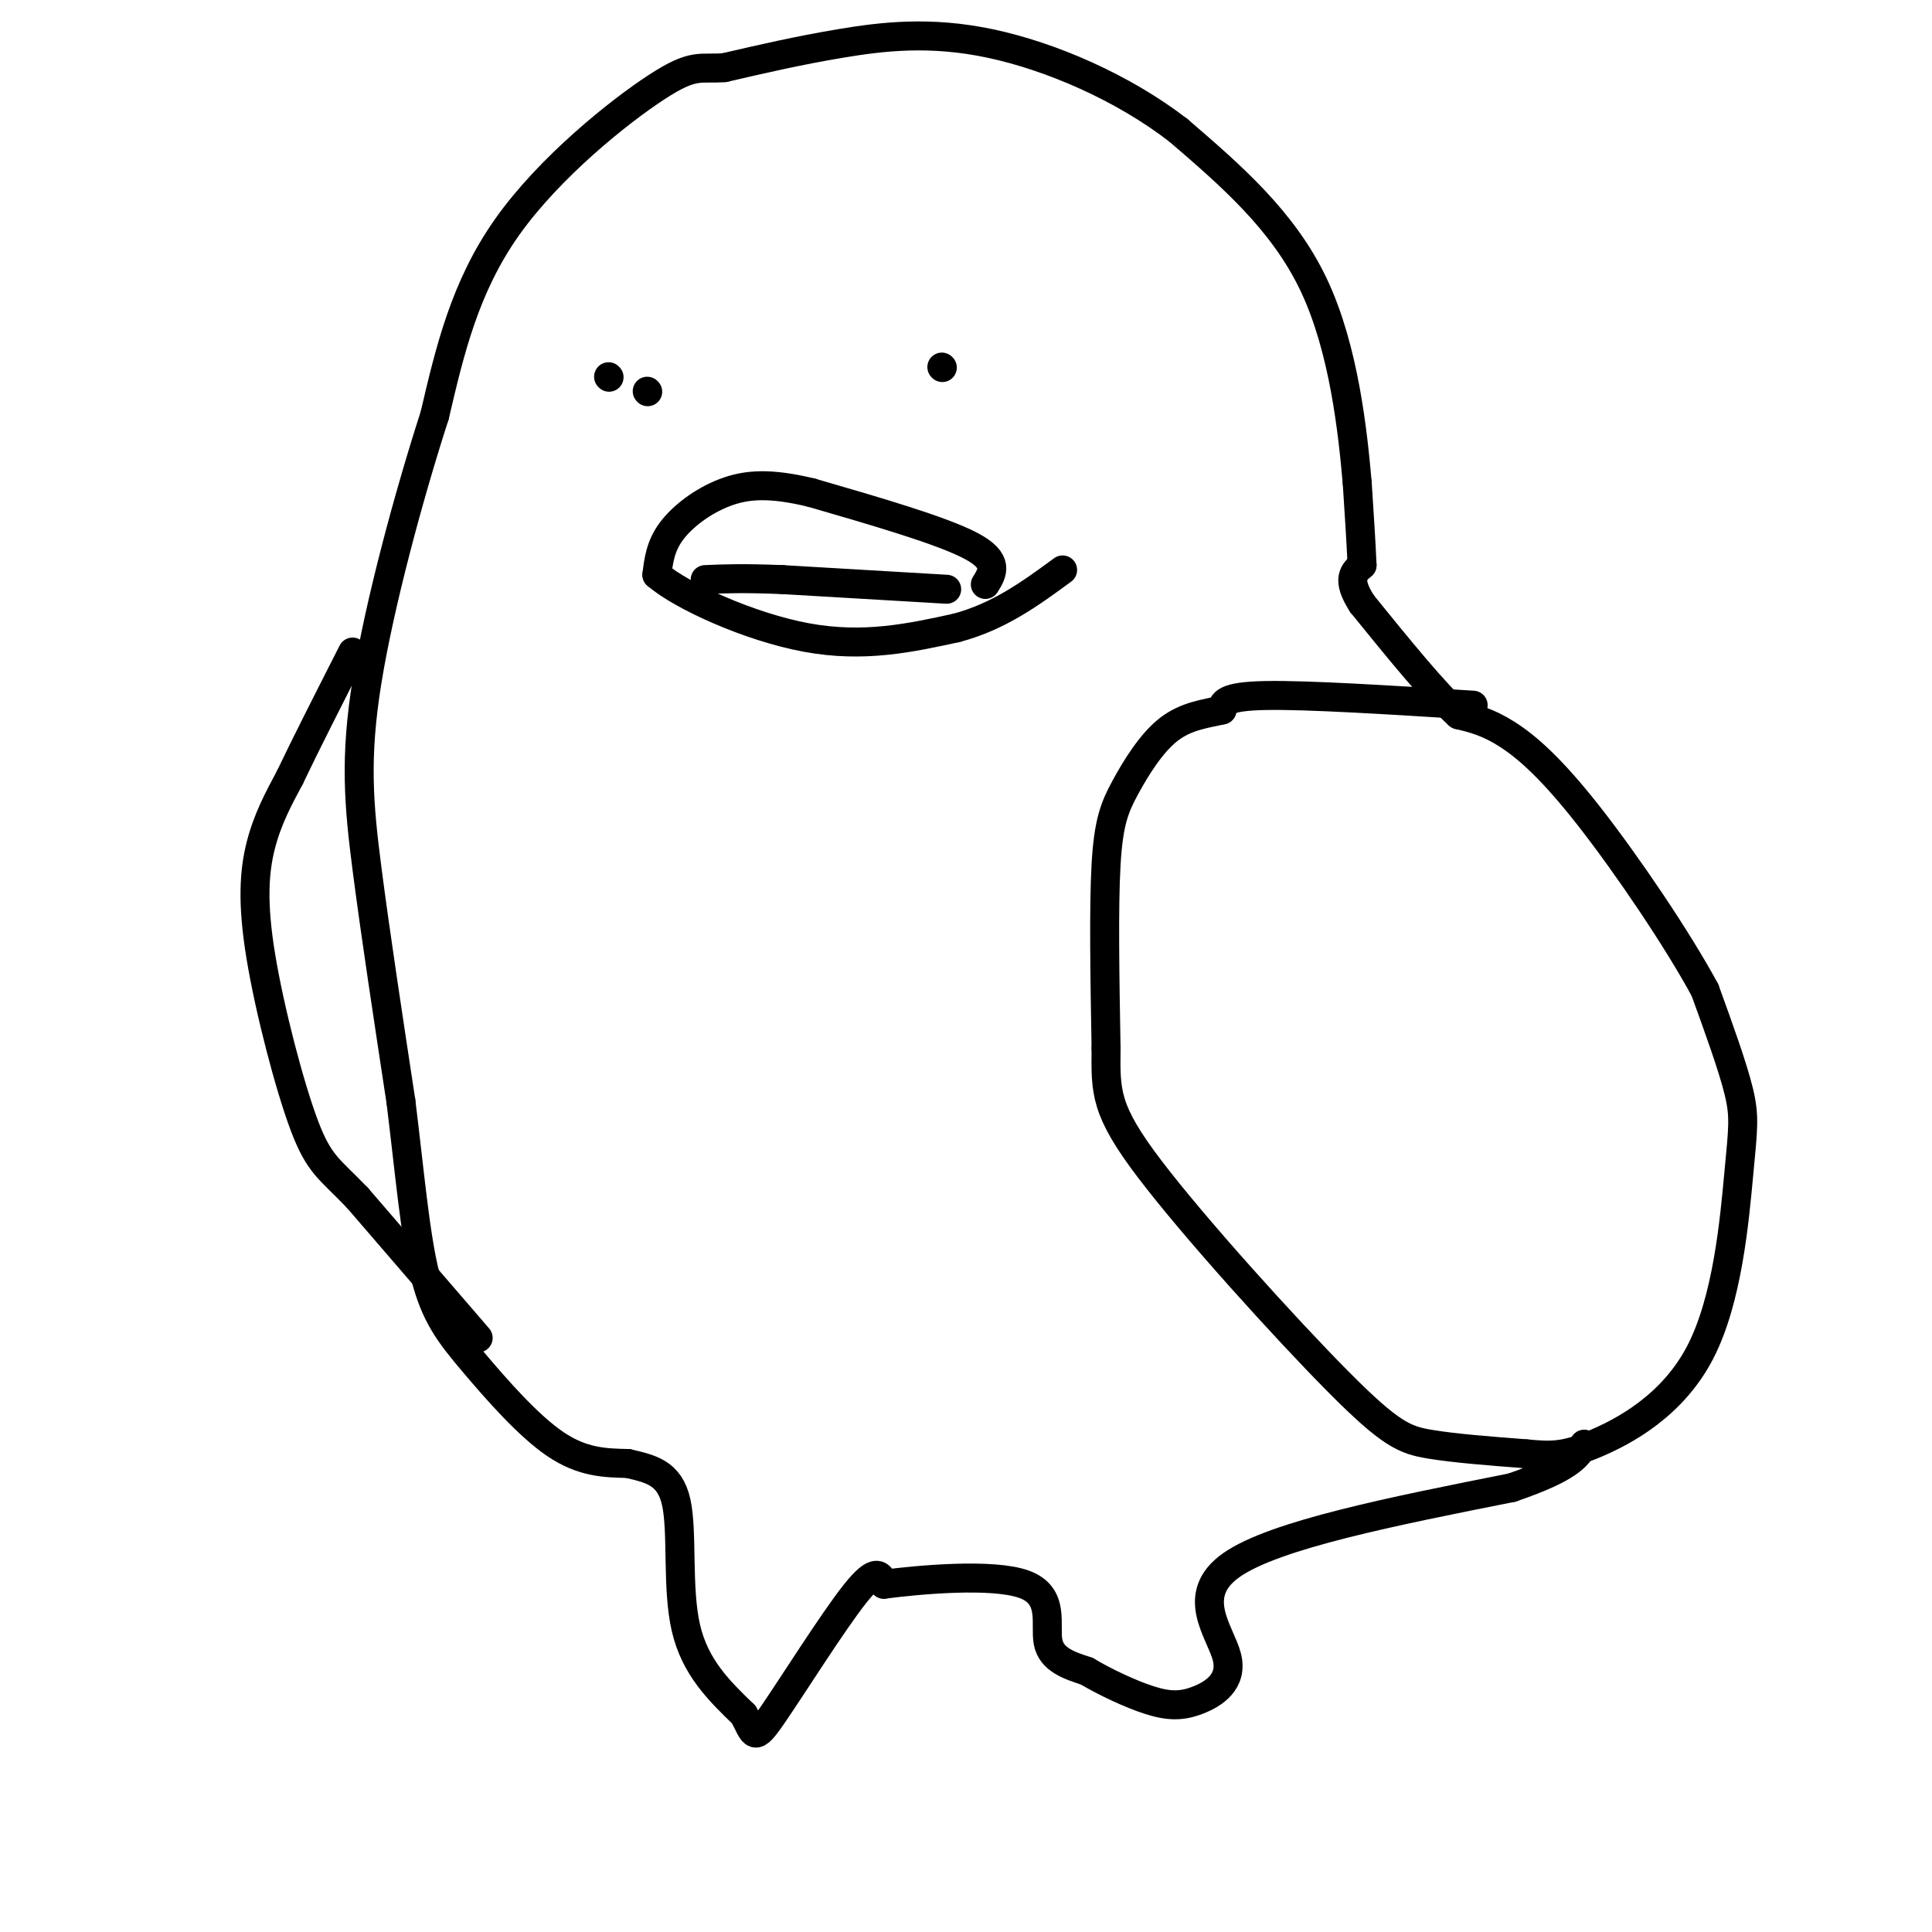
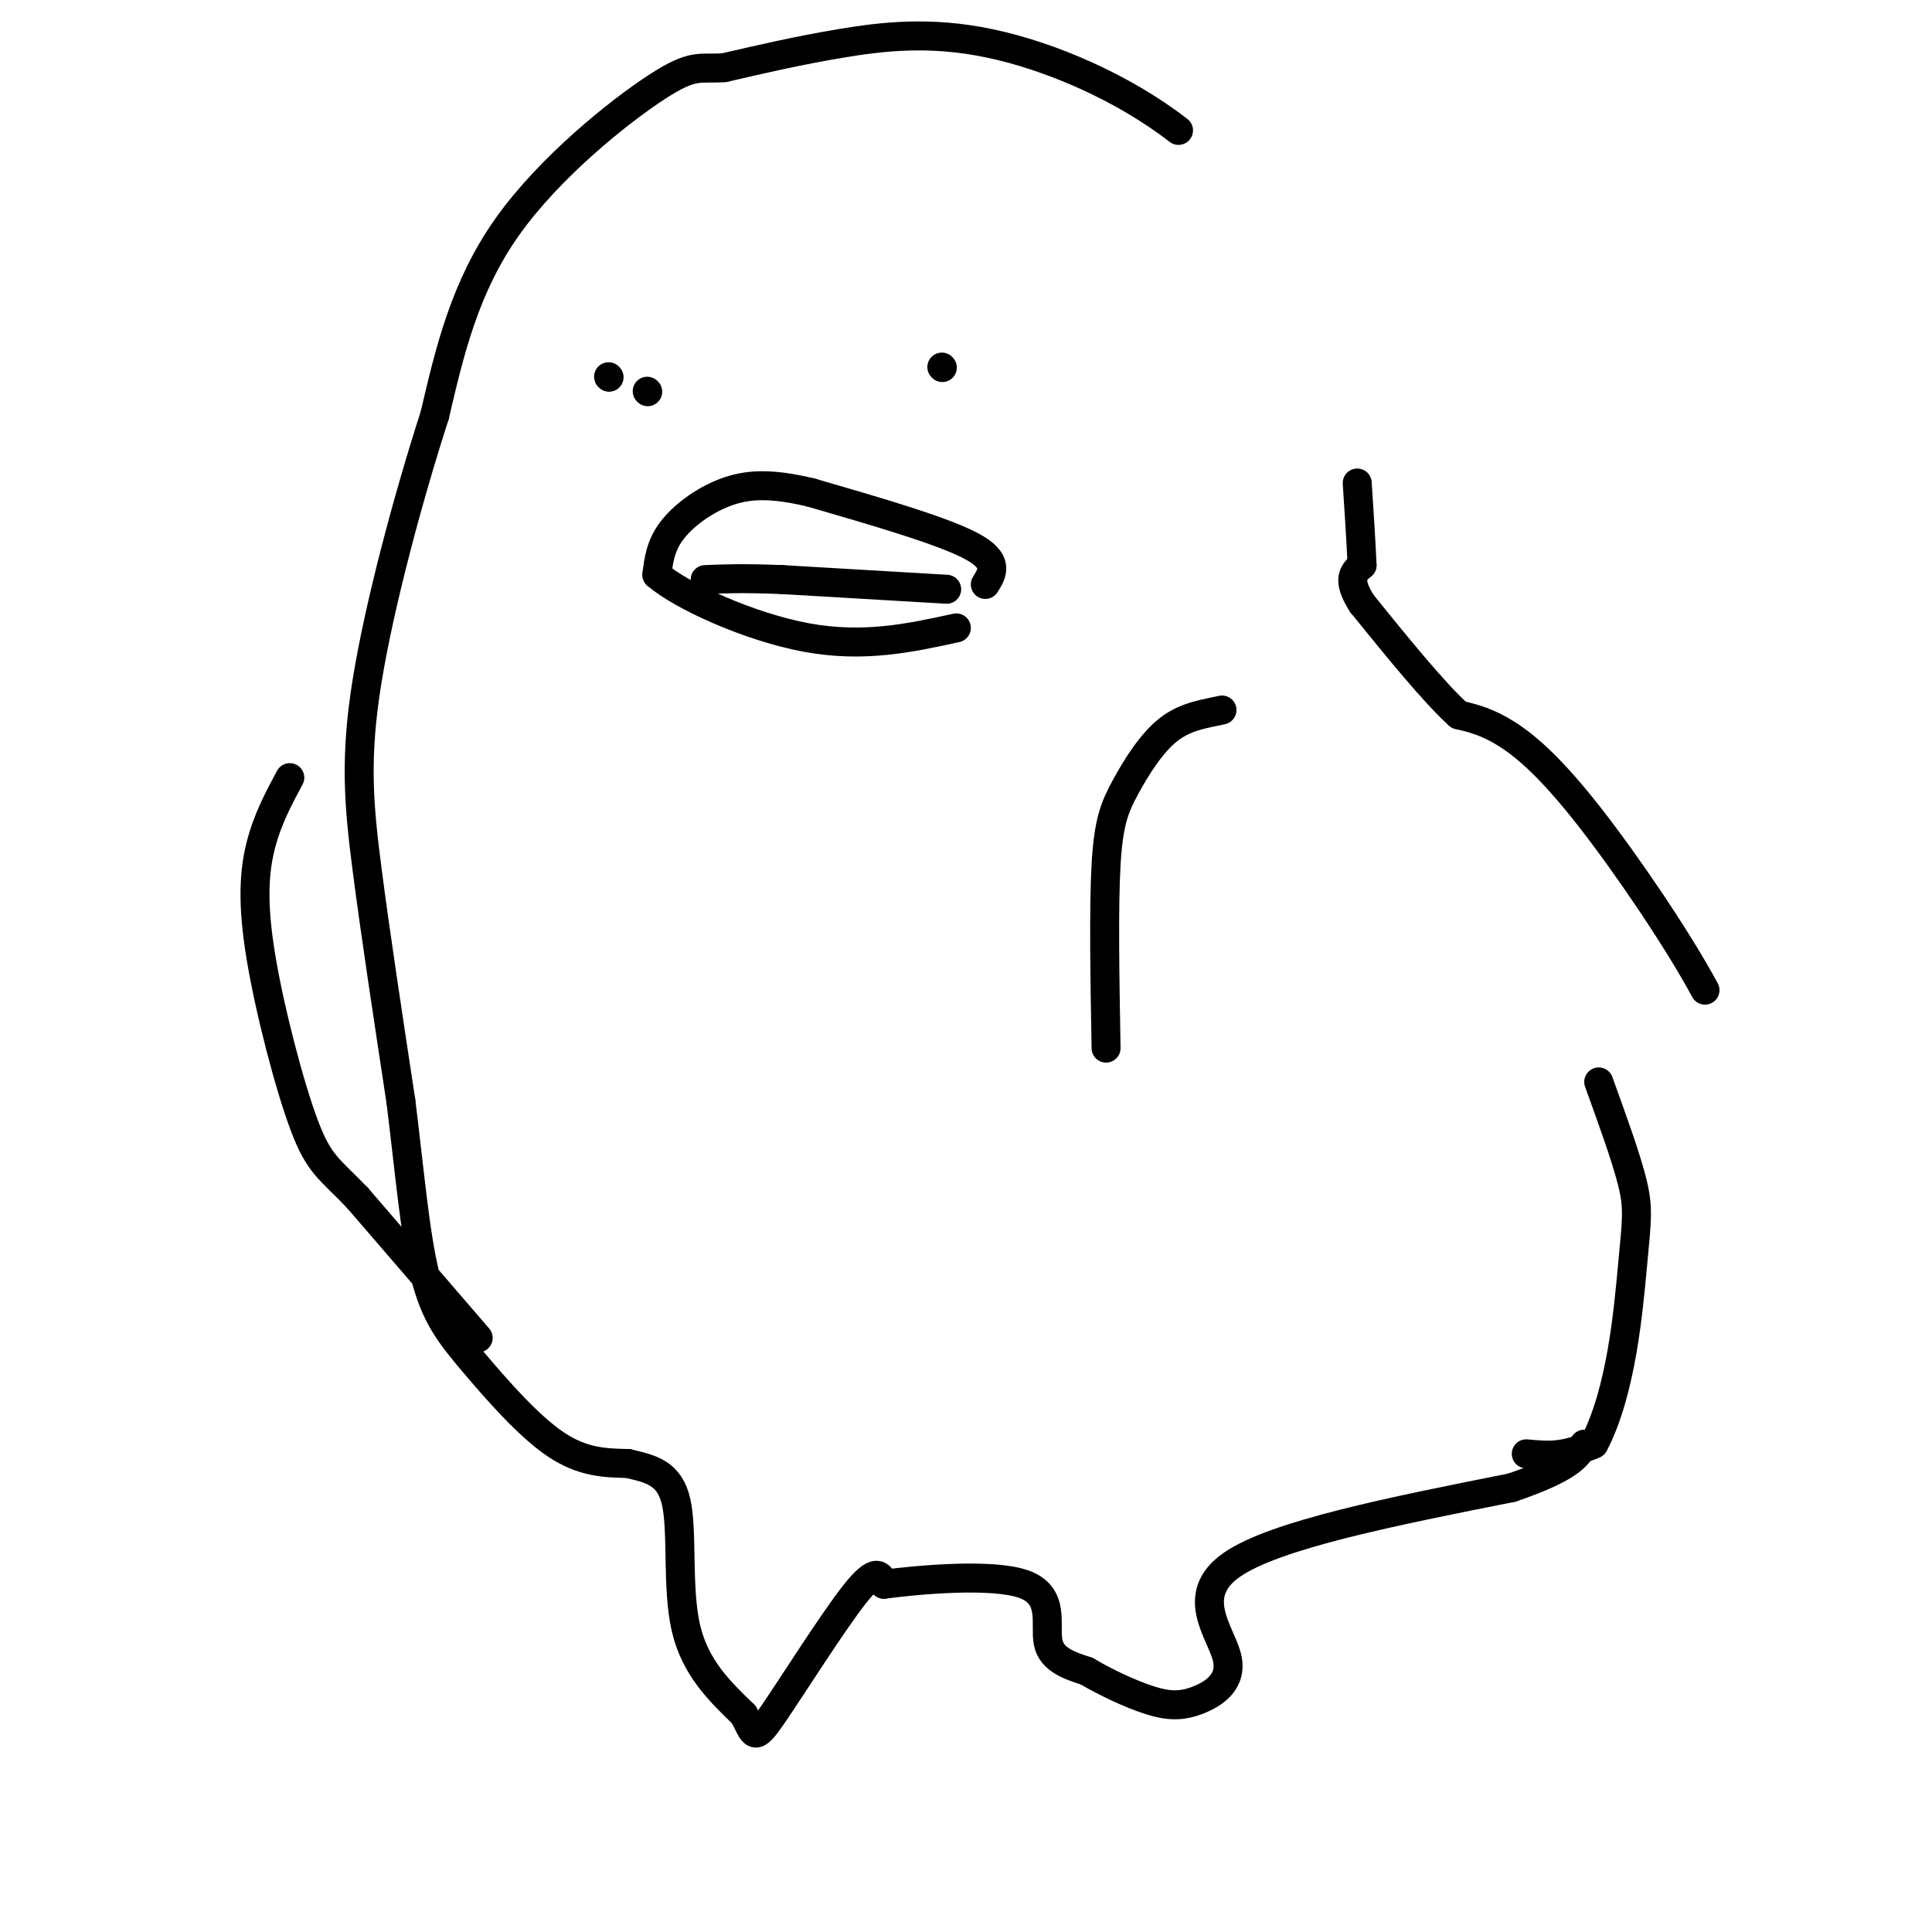
<svg xmlns="http://www.w3.org/2000/svg" viewBox="0 0 400 400" version="1.1">
  <g fill="none" stroke="#000000" stroke-width="6" stroke-linecap="round" stroke-linejoin="round">
-     <path d="M305,146c-17.167,-1.083 -34.333,-2.167 -43,-2c-8.667,0.167 -8.833,1.583 -9,3" />
    <path d="M253,147c-3.402,0.777 -7.407,1.219 -11,4c-3.593,2.781 -6.775,7.903 -9,12c-2.225,4.097 -3.493,7.171 -4,16c-0.507,8.829 -0.254,23.415 0,38" />
-     <path d="M229,217c-0.086,9.075 -0.301,12.762 9,25c9.301,12.238 28.120,33.026 39,44c10.880,10.974 13.823,12.136 19,13c5.177,0.864 12.589,1.432 20,2" />
-     <path d="M316,301c5.054,0.463 7.688,0.621 14,-2c6.312,-2.621 16.300,-8.022 22,-19c5.700,-10.978 7.112,-27.532 8,-37c0.888,-9.468 1.254,-11.848 0,-17c-1.254,-5.152 -4.127,-13.076 -7,-21" />
+     <path d="M316,301c5.054,0.463 7.688,0.621 14,-2c5.700,-10.978 7.112,-27.532 8,-37c0.888,-9.468 1.254,-11.848 0,-17c-1.254,-5.152 -4.127,-13.076 -7,-21" />
    <path d="M353,205c-5.619,-10.429 -16.167,-26.000 -24,-36c-7.833,-10.000 -12.952,-14.429 -17,-17c-4.048,-2.571 -7.024,-3.286 -10,-4" />
    <path d="M302,148c-5.000,-4.500 -12.500,-13.750 -20,-23" />
    <path d="M282,125c-3.333,-5.167 -1.667,-6.583 0,-8" />
    <path d="M282,117c-0.167,-4.167 -0.583,-10.583 -1,-17" />
-     <path d="M281,100c-0.911,-10.333 -2.689,-27.667 -9,-41c-6.311,-13.333 -17.156,-22.667 -28,-32" />
    <path d="M244,27c-11.595,-8.964 -26.583,-15.375 -39,-18c-12.417,-2.625 -22.262,-1.464 -31,0c-8.738,1.464 -16.369,3.232 -24,5" />
    <path d="M150,14c-5.214,0.417 -6.250,-1.042 -14,4c-7.750,5.042 -22.214,16.583 -31,29c-8.786,12.417 -11.893,25.708 -15,39" />
    <path d="M90,86c-5.405,16.726 -11.417,39.042 -14,55c-2.583,15.958 -1.738,25.560 0,39c1.738,13.440 4.369,30.720 7,48" />
    <path d="M83,228c1.833,14.746 2.914,27.612 5,36c2.086,8.388 5.177,12.297 10,18c4.823,5.703 11.378,13.201 17,17c5.622,3.799 10.311,3.900 15,4" />
    <path d="M130,303c4.607,1.095 8.625,1.833 10,8c1.375,6.167 0.107,17.762 2,26c1.893,8.238 6.946,13.119 12,18" />
    <path d="M154,355c2.274,4.250 1.958,5.875 6,0c4.042,-5.875 12.440,-19.250 17,-25c4.560,-5.750 5.280,-3.875 6,-2" />
    <path d="M183,328c7.286,-0.952 22.500,-2.333 29,0c6.500,2.333 4.286,8.381 5,12c0.714,3.619 4.357,4.810 8,6" />
    <path d="M225,346c3.718,2.209 9.013,4.730 13,6c3.987,1.270 6.667,1.289 10,0c3.333,-1.289 7.321,-3.885 6,-9c-1.321,-5.115 -7.949,-12.747 1,-19c8.949,-6.253 33.474,-11.126 58,-16" />
    <path d="M313,308c12.167,-4.167 13.583,-6.583 15,-9" />
    <path d="M99,277c0.000,0.000 -25.000,-29.000 -25,-29" />
    <path d="M74,248c-5.833,-6.085 -7.914,-6.796 -11,-15c-3.086,-8.204 -7.177,-23.901 -9,-35c-1.823,-11.099 -1.378,-17.600 0,-23c1.378,-5.400 3.689,-9.700 6,-14" />
-     <path d="M60,161c3.167,-6.667 8.083,-16.333 13,-26" />
    <path d="M204,121c1.500,-2.417 3.000,-4.833 -3,-8c-6.000,-3.167 -19.500,-7.083 -33,-11" />
    <path d="M168,102c-8.560,-2.071 -13.458,-1.750 -18,0c-4.542,1.750 -8.726,4.929 -11,8c-2.274,3.071 -2.637,6.036 -3,9" />
    <path d="M136,119c5.044,4.378 19.156,10.822 31,13c11.844,2.178 21.422,0.089 31,-2" />
-     <path d="M198,130c8.833,-2.333 15.417,-7.167 22,-12" />
    <path d="M196,122c0.000,0.000 -34.000,-2.000 -34,-2" />
    <path d="M162,120c-8.333,-0.333 -12.167,-0.167 -16,0" />
    <path d="M126,78c0.000,0.000 0.100,0.100 0.1,0.1" />
    <path d="M134,81c0.000,0.000 0.100,0.100 0.1,0.1" />
    <path d="M195,76c0.000,0.000 0.100,0.100 0.1,0.1" />
  </g>
</svg>